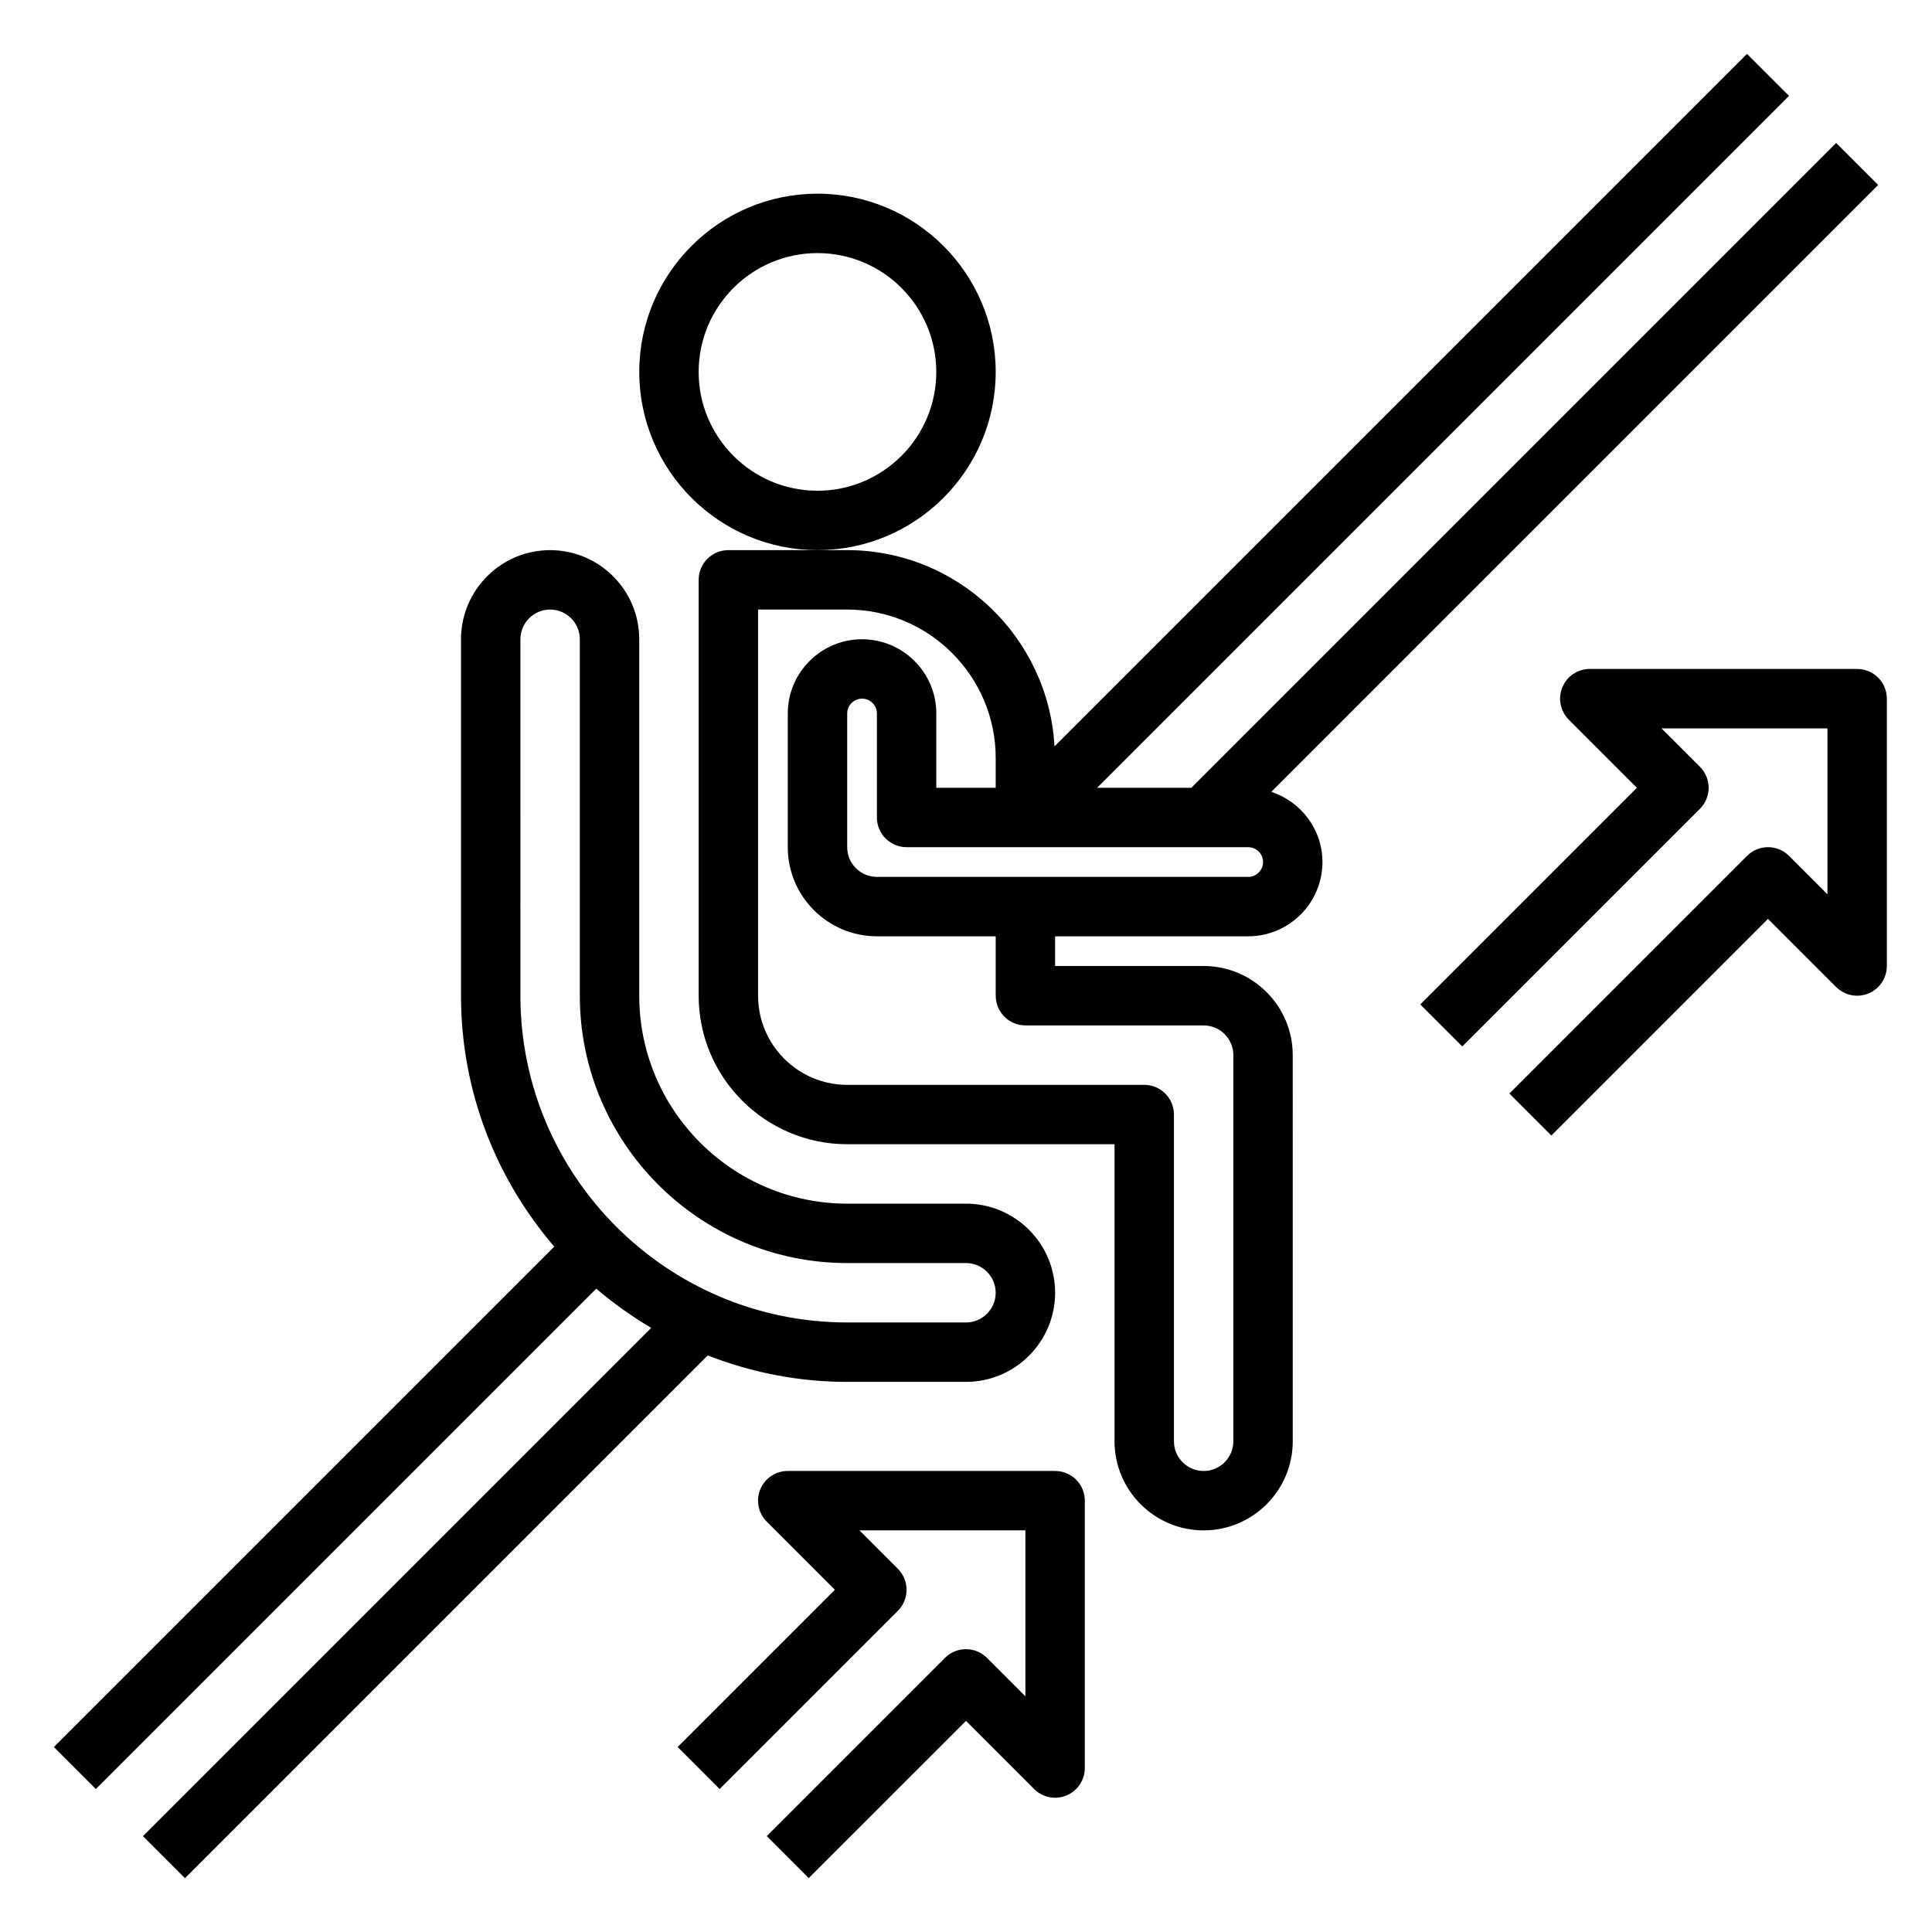
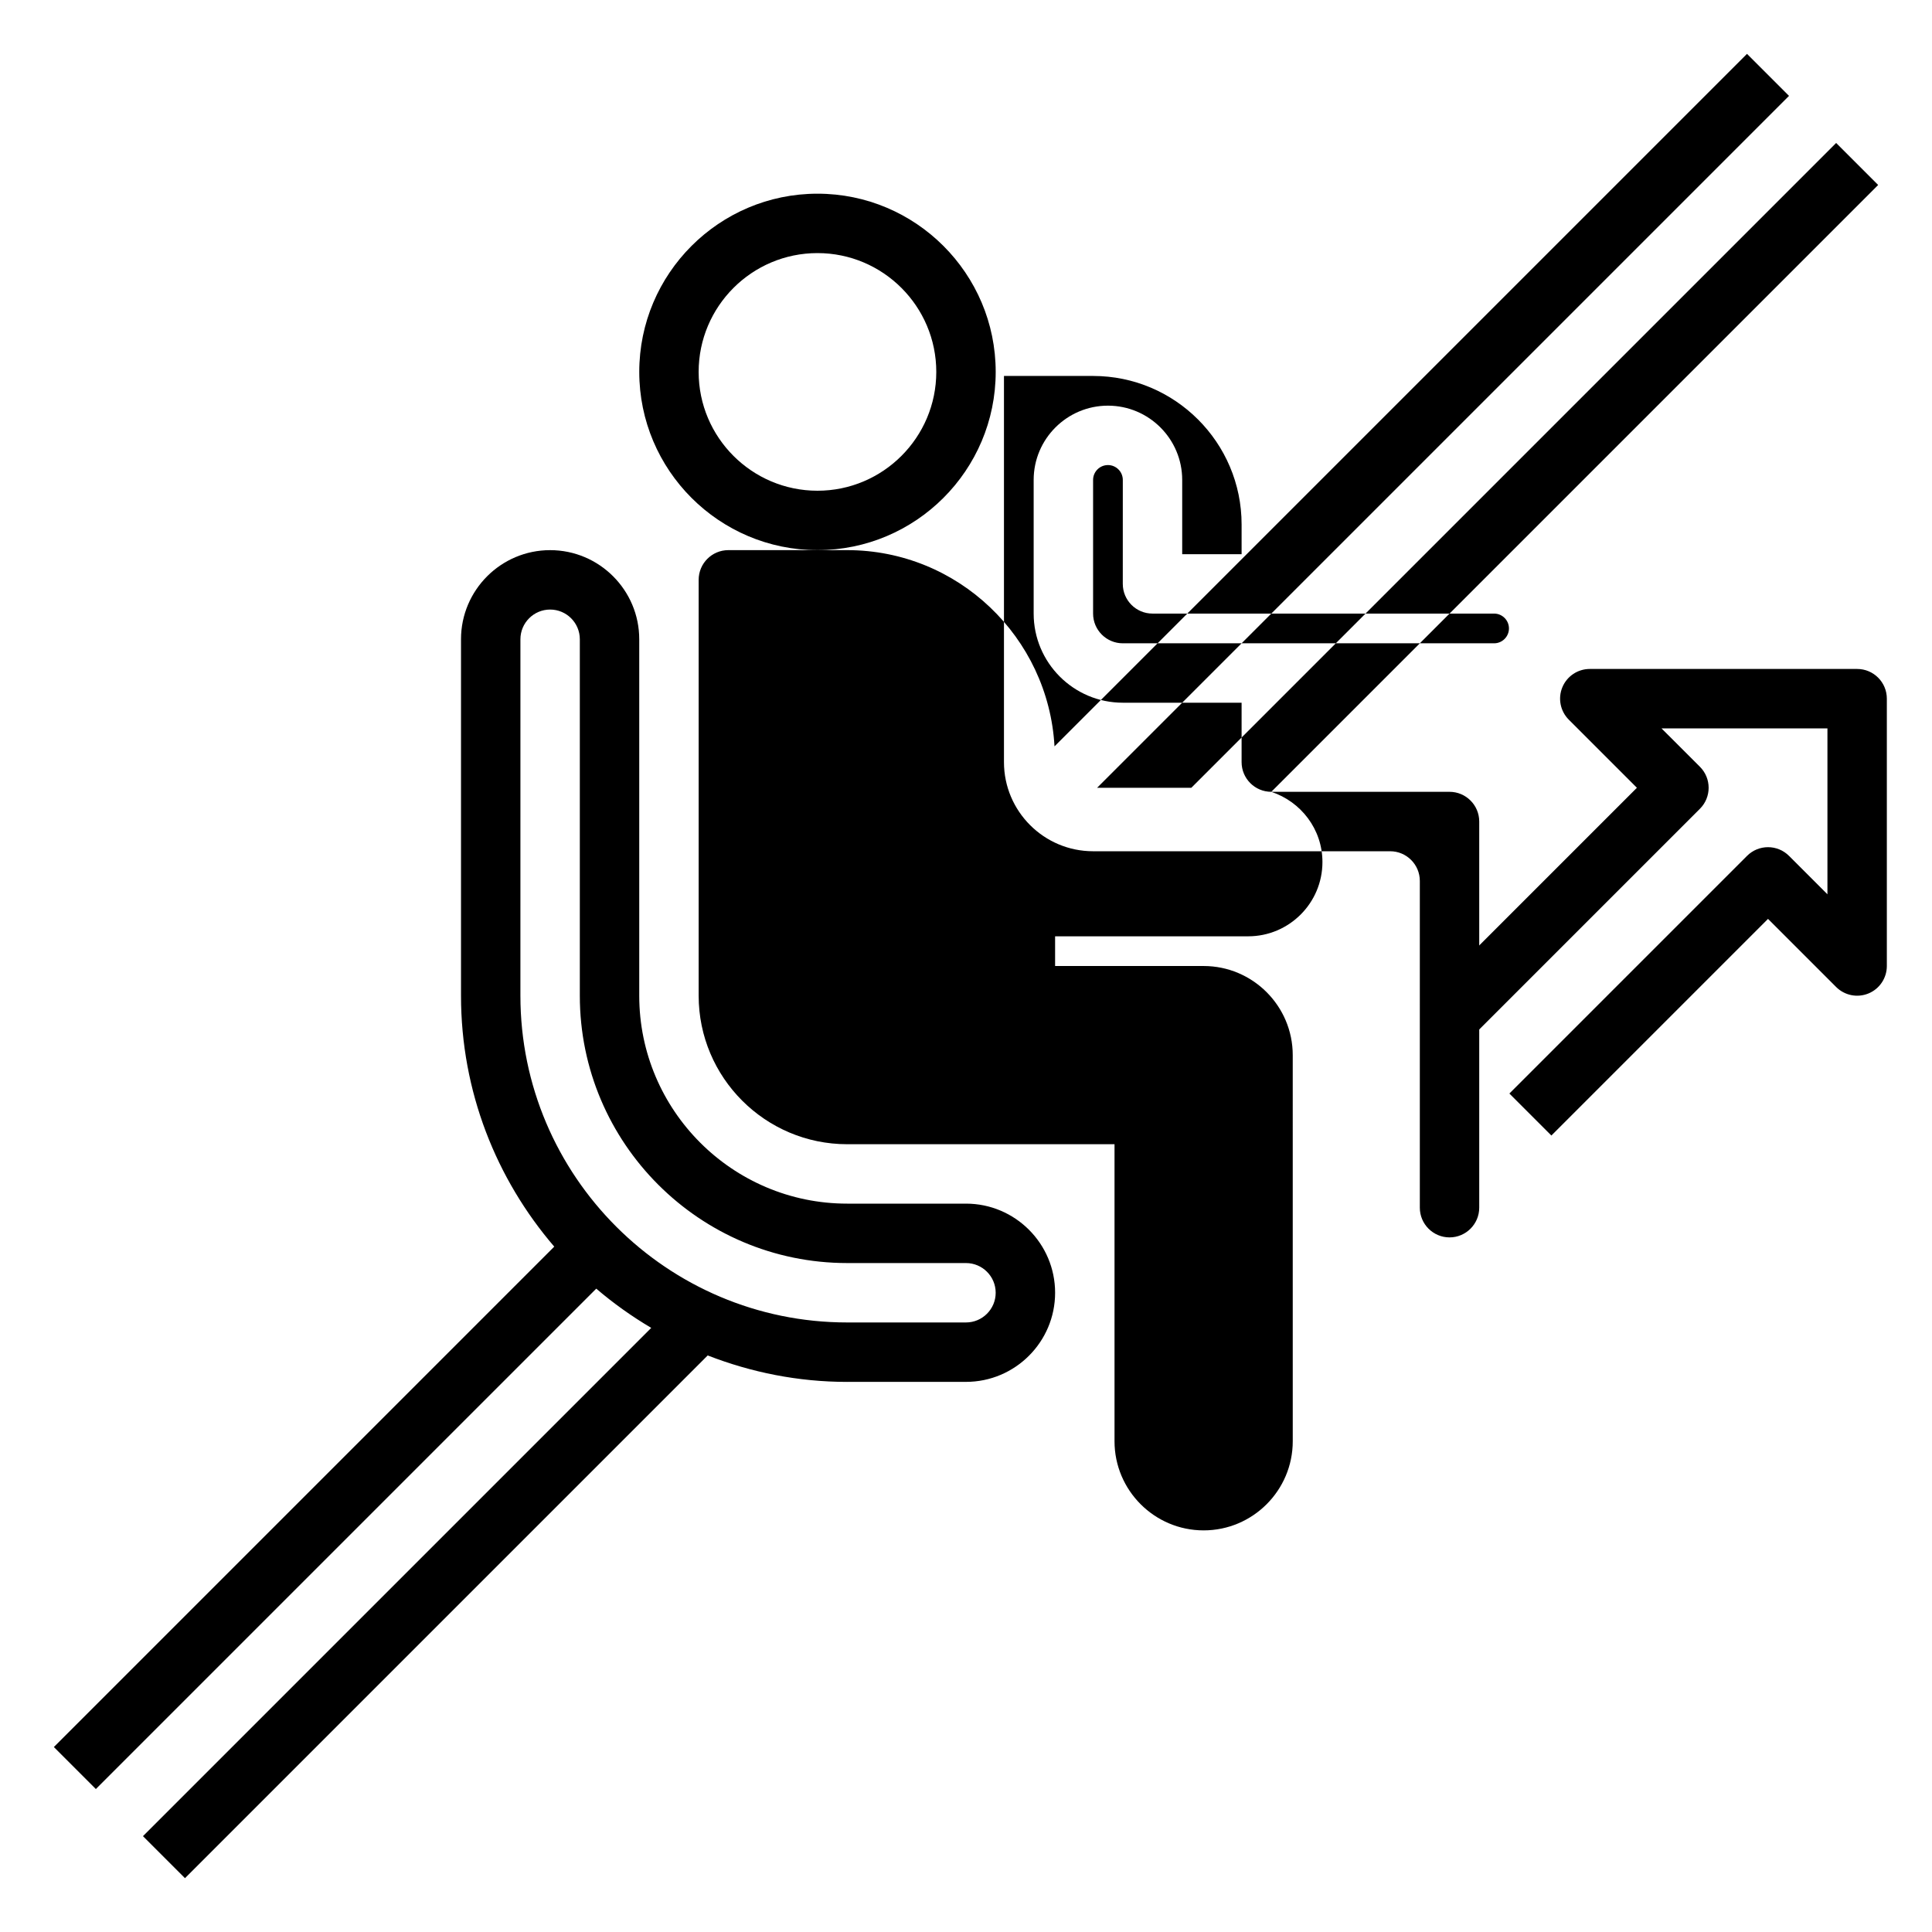
<svg xmlns="http://www.w3.org/2000/svg" fill="#000000" width="800px" height="800px" version="1.1" viewBox="144 144 512 512">
  <g>
    <path d="m407.87 242.56c0-26.047-21.184-47.23-47.23-47.23s-47.23 21.184-47.23 47.23 21.184 47.23 47.23 47.23 47.23-21.184 47.23-47.23zm-47.234 31.488c-17.367 0-31.488-14.121-31.488-31.488 0-17.367 14.121-31.488 31.488-31.488 17.367 0 31.488 14.121 31.488 31.488 0 17.363-14.121 31.488-31.488 31.488z" />
-     <path d="m480.91 353.84 160.82-160.82-11.133-11.133-170.88 170.88h-24.969l183.36-183.36-11.133-11.133-183.52 183.52c-1.621-28.938-25.609-52.004-54.945-52.004h-31.488c-4.344 0-7.871 3.519-7.871 7.871v110.21c0 21.703 17.656 39.359 39.359 39.359h70.848v78.719c0 13.02 10.598 23.617 23.617 23.617 13.02 0 23.617-10.598 23.617-23.617l-0.004-102.33c0-13.02-10.598-23.617-23.617-23.617h-39.359v-7.871h51.168c10.848 0 19.68-8.824 19.68-19.68 0-8.707-5.715-16.02-13.555-18.609zm-65.164 61.906h47.23c4.336 0 7.871 3.527 7.871 7.871v102.34c0 4.344-3.535 7.871-7.871 7.871-4.336 0-7.871-3.527-7.871-7.871v-86.59c0-4.352-3.527-7.871-7.871-7.871h-78.719c-13.02 0-23.617-10.598-23.617-23.617v-102.34h23.617c21.703 0 39.359 17.656 39.359 39.359v7.871h-15.742v-19.68c0-10.855-8.832-19.68-19.68-19.68-10.852 0-19.684 8.824-19.684 19.68v35.426c0 13.02 10.598 23.617 23.617 23.617h31.488v15.742c0 4.352 3.527 7.871 7.871 7.871zm59.039-39.359h-98.398c-4.336 0-7.871-3.527-7.871-7.871v-35.426c0-2.164 1.762-3.938 3.938-3.938 2.172 0 3.938 1.77 3.938 3.938l-0.004 27.551c0 4.352 3.527 7.871 7.871 7.871h90.527c2.172 0 3.938 1.77 3.938 3.938 0 2.164-1.762 3.938-3.938 3.938z" />
+     <path d="m480.91 353.84 160.82-160.82-11.133-11.133-170.88 170.88h-24.969l183.36-183.36-11.133-11.133-183.52 183.52c-1.621-28.938-25.609-52.004-54.945-52.004h-31.488c-4.344 0-7.871 3.519-7.871 7.871v110.21c0 21.703 17.656 39.359 39.359 39.359h70.848v78.719c0 13.02 10.598 23.617 23.617 23.617 13.02 0 23.617-10.598 23.617-23.617l-0.004-102.33c0-13.02-10.598-23.617-23.617-23.617h-39.359v-7.871h51.168c10.848 0 19.68-8.824 19.68-19.68 0-8.707-5.715-16.02-13.555-18.609zh47.23c4.336 0 7.871 3.527 7.871 7.871v102.34c0 4.344-3.535 7.871-7.871 7.871-4.336 0-7.871-3.527-7.871-7.871v-86.59c0-4.352-3.527-7.871-7.871-7.871h-78.719c-13.02 0-23.617-10.598-23.617-23.617v-102.34h23.617c21.703 0 39.359 17.656 39.359 39.359v7.871h-15.742v-19.68c0-10.855-8.832-19.68-19.68-19.68-10.852 0-19.684 8.824-19.684 19.68v35.426c0 13.02 10.598 23.617 23.617 23.617h31.488v15.742c0 4.352 3.527 7.871 7.871 7.871zm59.039-39.359h-98.398c-4.336 0-7.871-3.527-7.871-7.871v-35.426c0-2.164 1.762-3.938 3.938-3.938 2.172 0 3.938 1.77 3.938 3.938l-0.004 27.551c0 4.352 3.527 7.871 7.871 7.871h90.527c2.172 0 3.938 1.77 3.938 3.938 0 2.164-1.762 3.938-3.938 3.938z" />
    <path d="m368.51 510.21h31.488c13.02 0 23.617-10.598 23.617-23.617 0-13.02-10.598-23.617-23.617-23.617h-31.488c-30.387 0-55.105-24.727-55.105-55.105v-94.461c0-13.02-10.598-23.617-23.617-23.617-13.02 0-23.617 10.598-23.617 23.617v94.465c0 25.387 9.344 48.594 24.711 66.496l-132.61 132.61 11.133 11.133 132.61-132.61c4.527 3.883 9.406 7.344 14.57 10.398l-134.7 134.7 11.133 11.133 138.53-138.53c11.484 4.469 23.914 7.012 36.961 7.012zm-86.594-196.8c0-4.344 3.535-7.871 7.871-7.871 4.336 0 7.871 3.527 7.871 7.871v94.465c0 39.07 31.789 70.848 70.848 70.848h31.488c4.336 0 7.871 3.527 7.871 7.871s-3.535 7.871-7.871 7.871h-31.488c-47.742 0-86.594-38.848-86.594-86.594z" />
    <path d="m636.16 321.28h-70.848c-3.18 0-6.055 1.914-7.273 4.856-1.219 2.945-0.543 6.328 1.707 8.582l18.051 18.051-57.41 57.41 11.133 11.133 62.977-62.977c3.078-3.078 3.078-8.055 0-11.133l-10.184-10.176h43.977v43.973l-10.18-10.18c-3.078-3.078-8.055-3.078-11.133 0l-62.977 62.977 11.133 11.133 57.41-57.414 18.051 18.051c2.25 2.242 5.621 2.93 8.582 1.707 2.934-1.211 4.856-4.09 4.856-7.269v-70.848c0-4.356-3.527-7.875-7.871-7.875z" />
-     <path d="m423.61 533.82h-70.848c-3.18 0-6.055 1.914-7.273 4.856-1.219 2.945-0.543 6.328 1.707 8.582l18.051 18.051-41.668 41.668 11.133 11.133 47.23-47.23c3.078-3.078 3.078-8.055 0-11.133l-10.176-10.184h43.973v43.973l-10.18-10.18c-3.078-3.078-8.055-3.078-11.133 0l-47.23 47.23 11.133 11.133 41.668-41.664 18.051 18.051c2.25 2.25 5.629 2.938 8.582 1.707 2.934-1.211 4.856-4.094 4.856-7.273v-70.848c0-4.356-3.527-7.871-7.875-7.871z" />
  </g>
</svg>